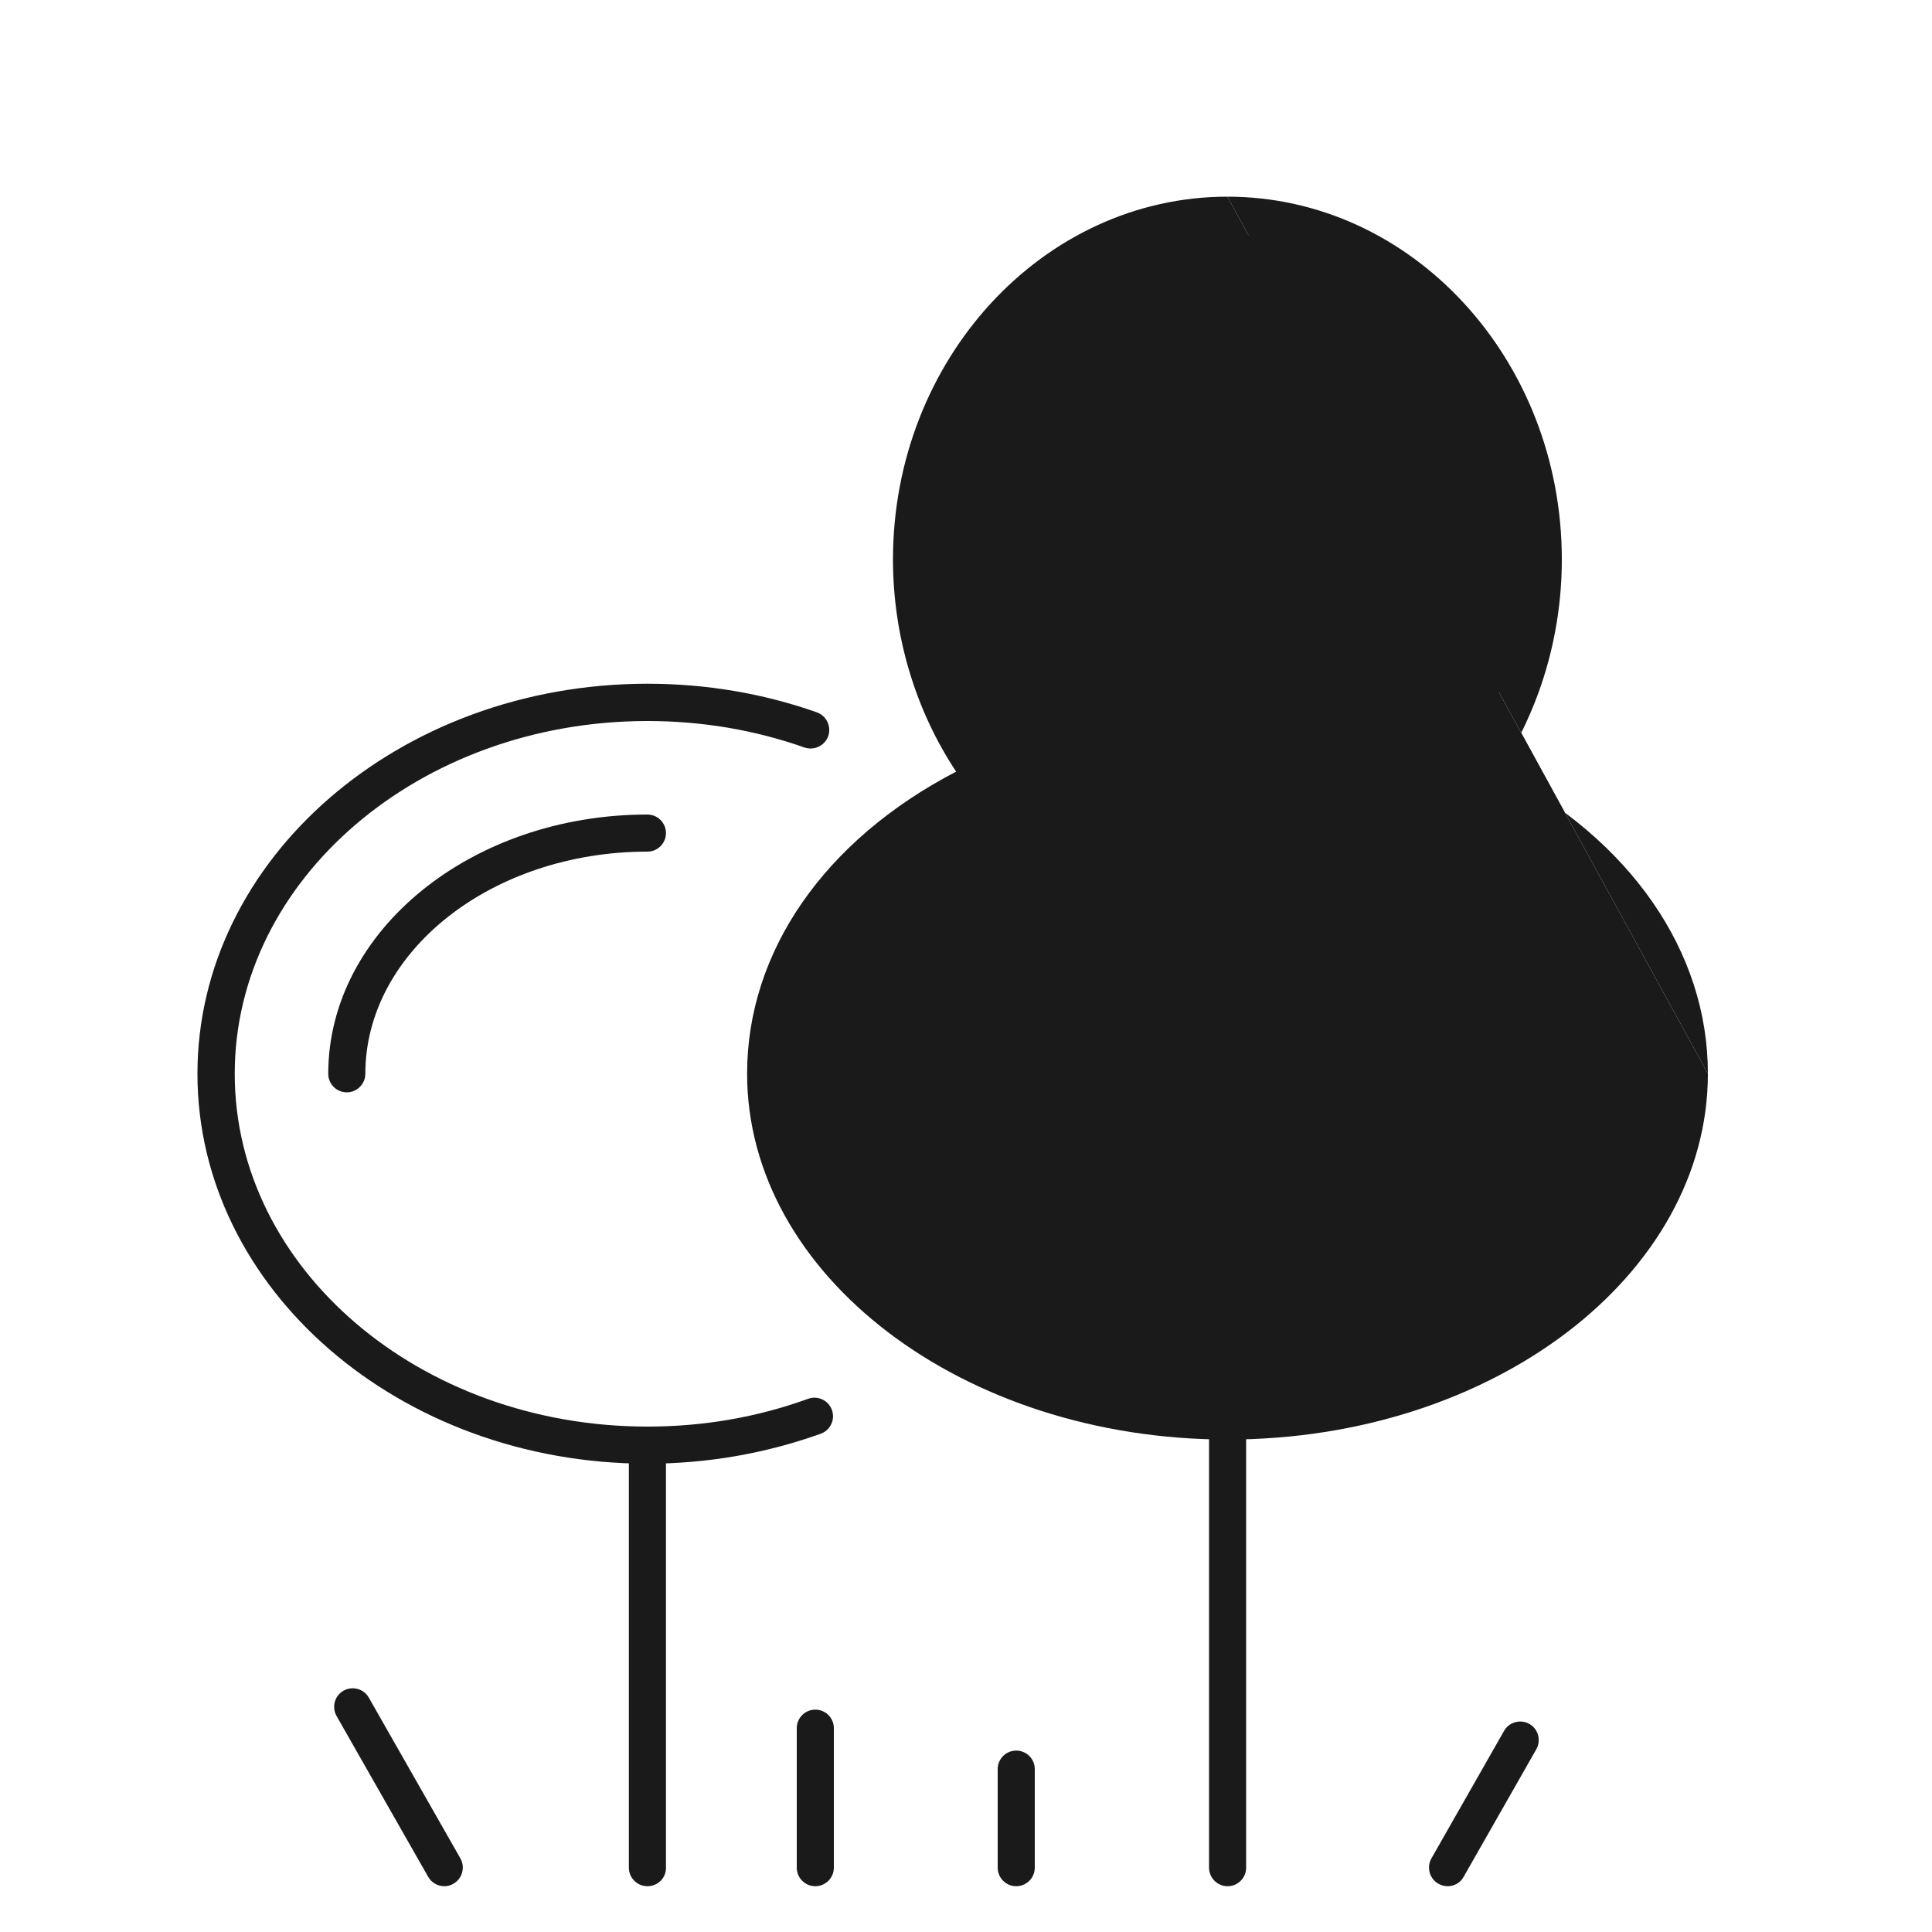
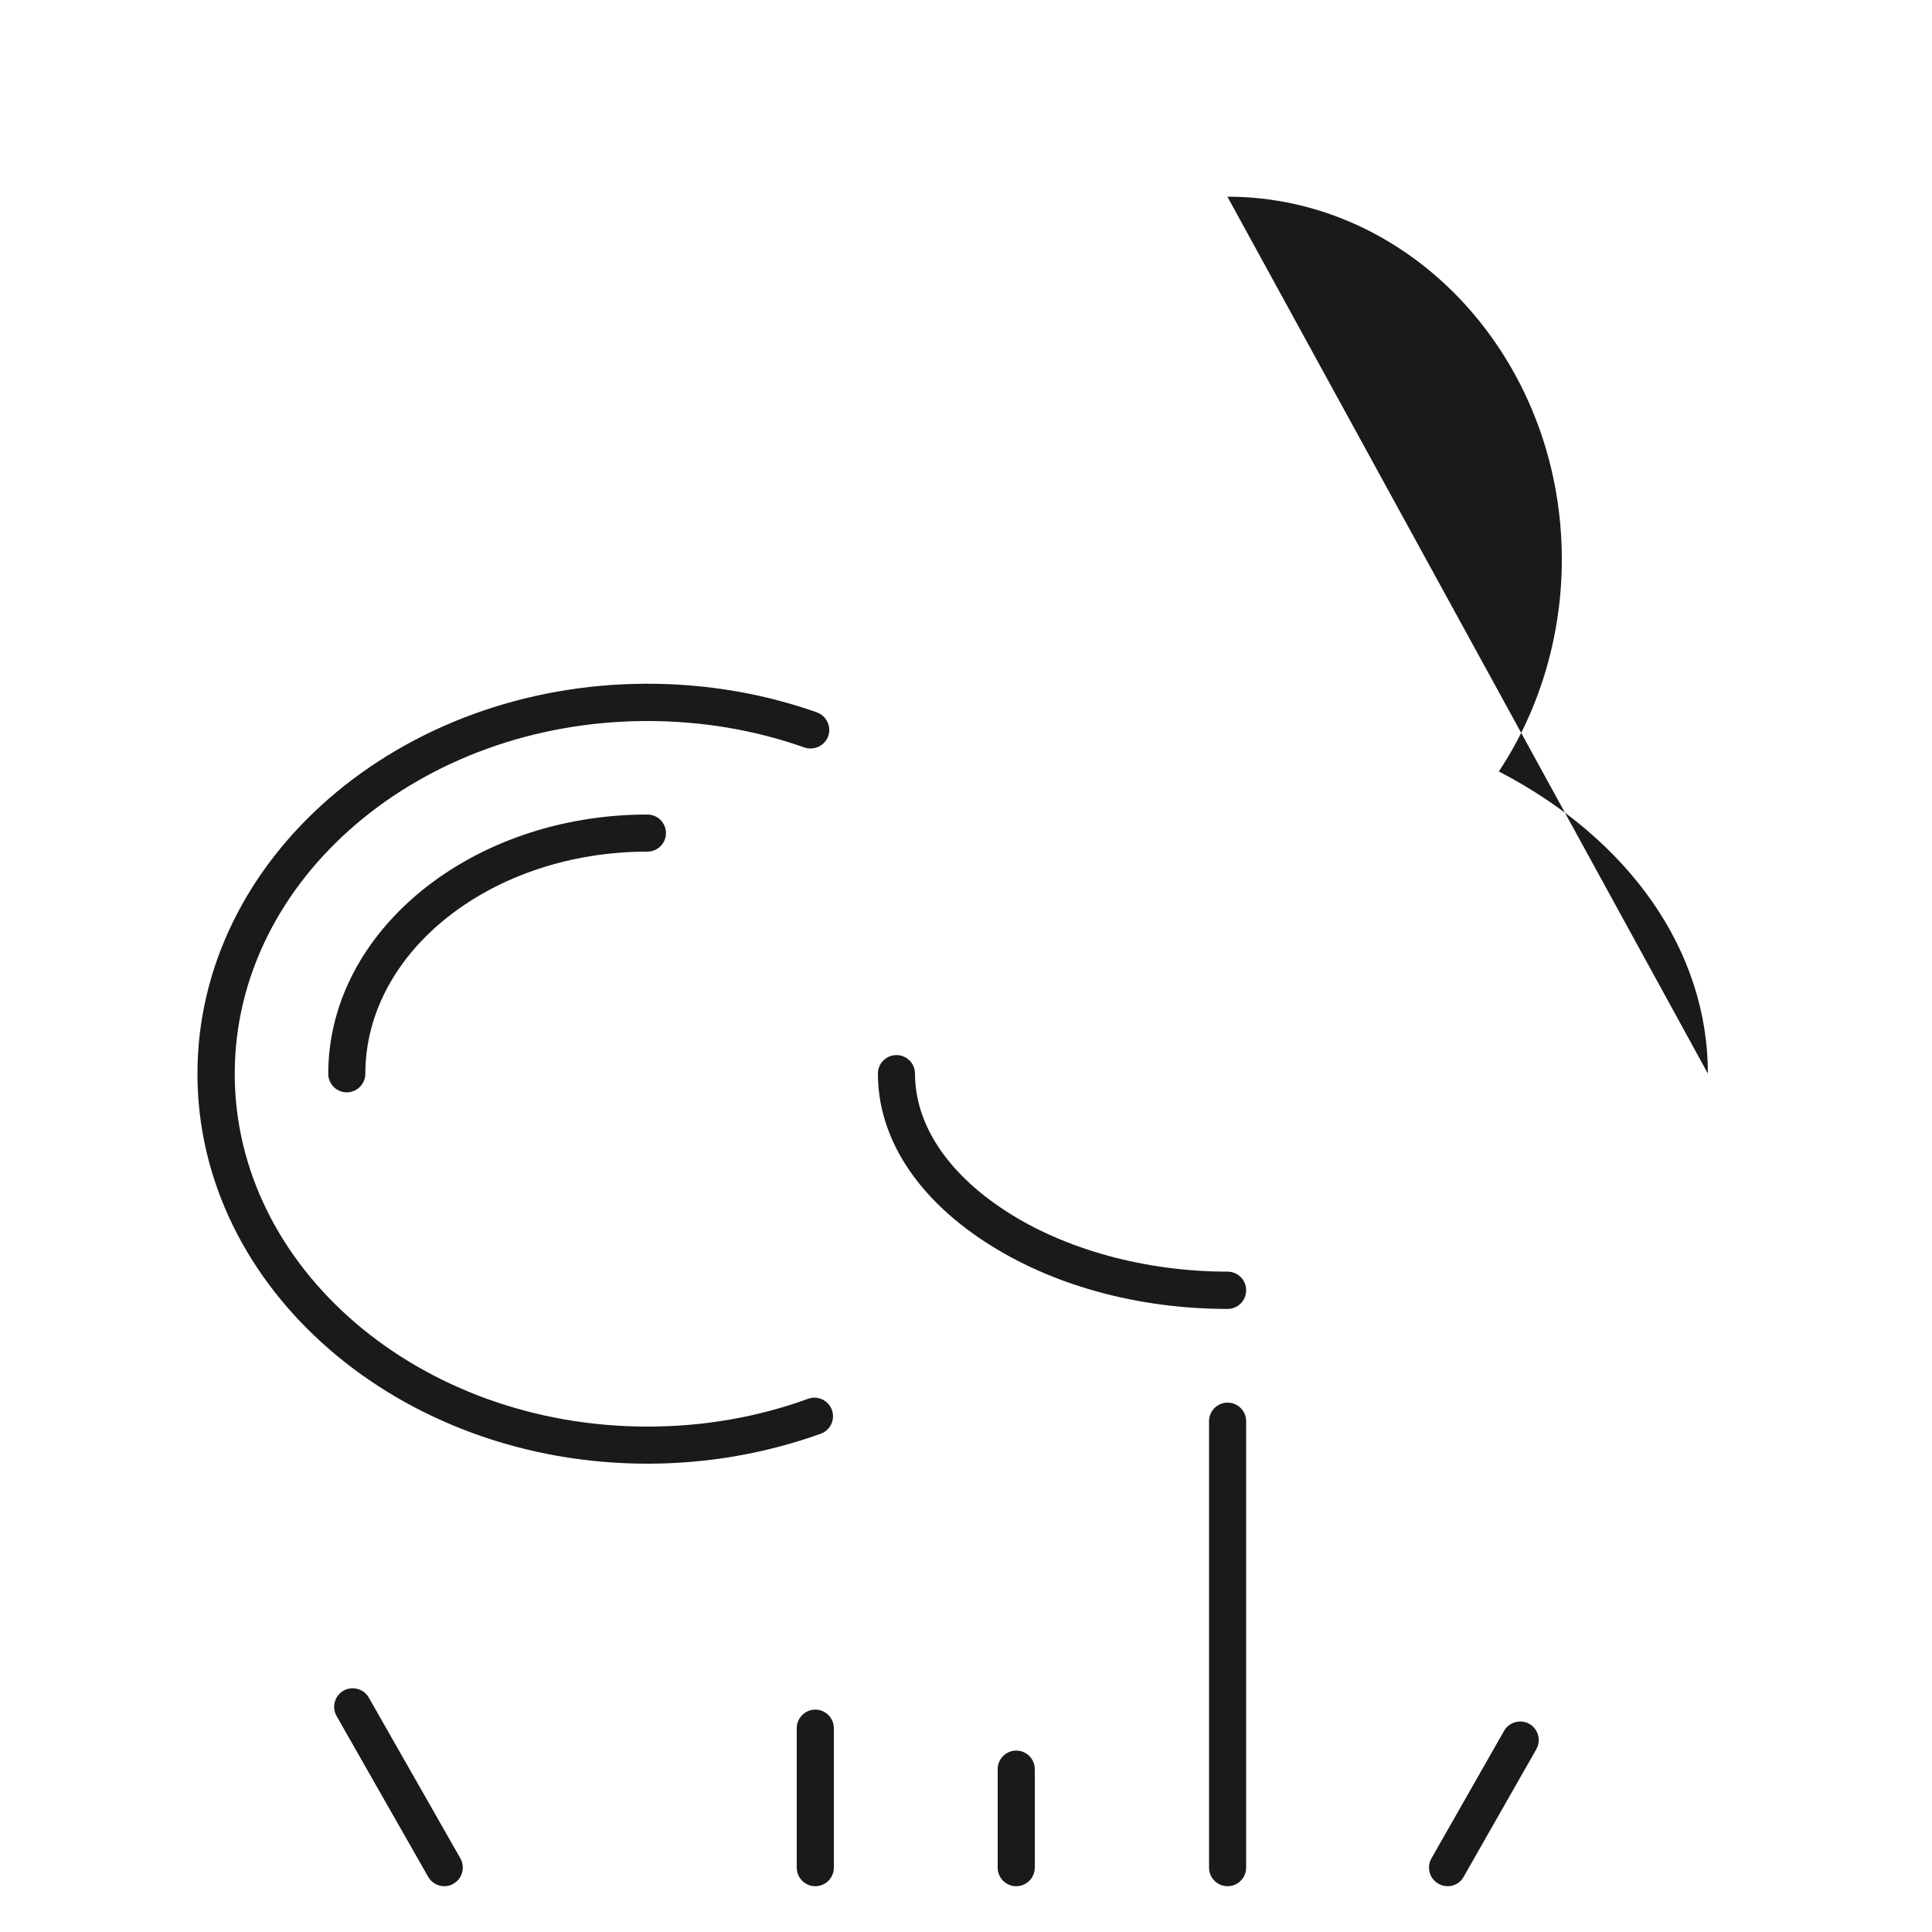
<svg xmlns="http://www.w3.org/2000/svg" id="Layer_1" x="0px" y="0px" viewBox="0 0 100 100" style="enable-background:new 0 0 100 100;" xml:space="preserve">
  <style type="text/css">	.st0{fill:#1A1A1A;}</style>
  <g>
-     <path class="st0" d="M33.51,97.63c-0.53,0-0.96-0.43-0.96-0.96V74.8c0-0.53,0.43-0.96,0.96-0.96c0.53,0,0.96,0.43,0.96,0.96v21.87  C34.48,97.2,34.05,97.63,33.51,97.63z" />
-   </g>
+     </g>
  <g>
    <path class="st0" d="M33.51,75.76c-12.84,0-23.29-9.05-23.29-20.18c0-11.13,10.45-20.19,23.29-20.19c3.04,0,5.99,0.5,8.77,1.48  c0.5,0.18,0.76,0.73,0.59,1.23c-0.18,0.5-0.73,0.76-1.23,0.59c-2.58-0.91-5.31-1.37-8.13-1.37c-11.78,0-21.36,8.19-21.36,18.26  c0,10.07,9.58,18.26,21.36,18.26c2.88,0,5.68-0.48,8.32-1.44c0.5-0.18,1.05,0.08,1.23,0.58c0.18,0.5-0.08,1.05-0.58,1.23  C39.63,75.23,36.61,75.76,33.51,75.76z" />
  </g>
  <g>
    <path class="st0" d="M17.95,56.54c-0.53,0-0.96-0.43-0.96-0.96c0-7.4,7.41-13.42,16.52-13.42c0.53,0,0.96,0.43,0.96,0.96  c0,0.53-0.43,0.96-0.96,0.96c-8.05,0-14.6,5.16-14.6,11.5C18.91,56.1,18.48,56.54,17.95,56.54z" />
  </g>
-   <path class="st0" d="M88.4,55.57c0,10.45-11.15,18.94-24.86,18.94c-13.71,0-24.87-8.5-24.87-18.94c0-6.33,4.02-12.1,10.82-15.63 c-2.11-3.18-3.27-7.04-3.27-10.98c0-10.35,7.77-18.78,17.31-18.78" />
  <path class="st0" d="M63.53,10.18c9.55,0,17.31,8.42,17.31,18.78c0,3.94-1.15,7.79-3.26,10.97c6.8,3.53,10.82,9.31,10.82,15.64" />
-   <path class="st0" d="M51.37,41.16c-0.01,0.01-0.03,0.01-0.04,0.02c-6.73,3.14-10.74,8.52-10.74,14.4c0,9.38,10.29,17.02,22.94,17.02 c12.65,0,22.94-7.63,22.94-17.02c0-5.87-4.01-11.26-10.74-14.4c-0.26-0.12-0.46-0.36-0.53-0.64c-0.07-0.28-0.01-0.58,0.17-0.81 c2.28-3.01,3.54-6.83,3.54-10.75c0-9.29-6.9-16.85-15.39-16.85c-8.48,0-15.39,7.56-15.39,16.85c0,3.92,1.26,7.75,3.55,10.76 c0.19,0.25,0.24,0.57,0.15,0.87C51.77,40.84,51.6,41.04,51.37,41.16z" />
  <g>
-     <path class="st0" d="M63.54,67.75c-4.68,0-9.15-1.24-12.58-3.49c-3.56-2.33-5.52-5.42-5.52-8.69c0-0.53,0.43-0.96,0.96-0.96  c0.53,0,0.96,0.43,0.96,0.96c0,2.6,1.65,5.12,4.65,7.08c3.08,2.02,7.28,3.17,11.53,3.17c0.53,0,0.96,0.43,0.96,0.96  C64.5,67.32,64.07,67.75,63.54,67.75z" />
+     <path class="st0" d="M63.54,67.75c-4.68,0-9.15-1.24-12.58-3.49c-3.56-2.33-5.52-5.42-5.52-8.69c0-0.53,0.43-0.96,0.96-0.96  c0.53,0,0.96,0.43,0.96,0.96c0,2.6,1.65,5.12,4.65,7.08c3.08,2.02,7.28,3.17,11.53,3.17c0.53,0,0.96,0.43,0.96,0.96  C64.5,67.32,64.07,67.75,63.54,67.75" />
  </g>
  <g>
    <path class="st0" d="M63.54,97.63c-0.53,0-0.96-0.43-0.96-0.96V73.56c0-0.53,0.43-0.96,0.96-0.96c0.53,0,0.96,0.43,0.96,0.96v23.11  C64.5,97.2,64.07,97.63,63.54,97.63z" />
  </g>
  <g>
    <path class="st0" d="M42.2,97.63c-0.53,0-0.96-0.43-0.96-0.96v-7.22c0-0.53,0.43-0.96,0.96-0.96c0.53,0,0.96,0.43,0.96,0.96v7.22  C43.16,97.2,42.73,97.63,42.2,97.63z" />
  </g>
  <g>
    <path class="st0" d="M52.6,97.63c-0.53,0-0.96-0.43-0.96-0.96v-5.1c0-0.53,0.43-0.96,0.96-0.96c0.53,0,0.96,0.43,0.96,0.96v5.1  C53.56,97.2,53.13,97.63,52.6,97.63z" />
  </g>
  <g>
    <path class="st0" d="M23,97.63c-0.33,0-0.66-0.17-0.84-0.49l-4.74-8.32c-0.26-0.46-0.1-1.05,0.36-1.31  c0.46-0.26,1.05-0.1,1.31,0.36l4.74,8.32c0.26,0.46,0.1,1.05-0.36,1.31C23.33,97.59,23.16,97.63,23,97.63z" />
  </g>
  <g>
    <path class="st0" d="M74.93,97.63c-0.16,0-0.33-0.04-0.48-0.13c-0.46-0.26-0.62-0.85-0.36-1.31l3.76-6.6  c0.26-0.46,0.85-0.62,1.31-0.36c0.46,0.26,0.62,0.85,0.36,1.31l-3.76,6.6C75.59,97.46,75.26,97.63,74.93,97.63z" />
  </g>
</svg>